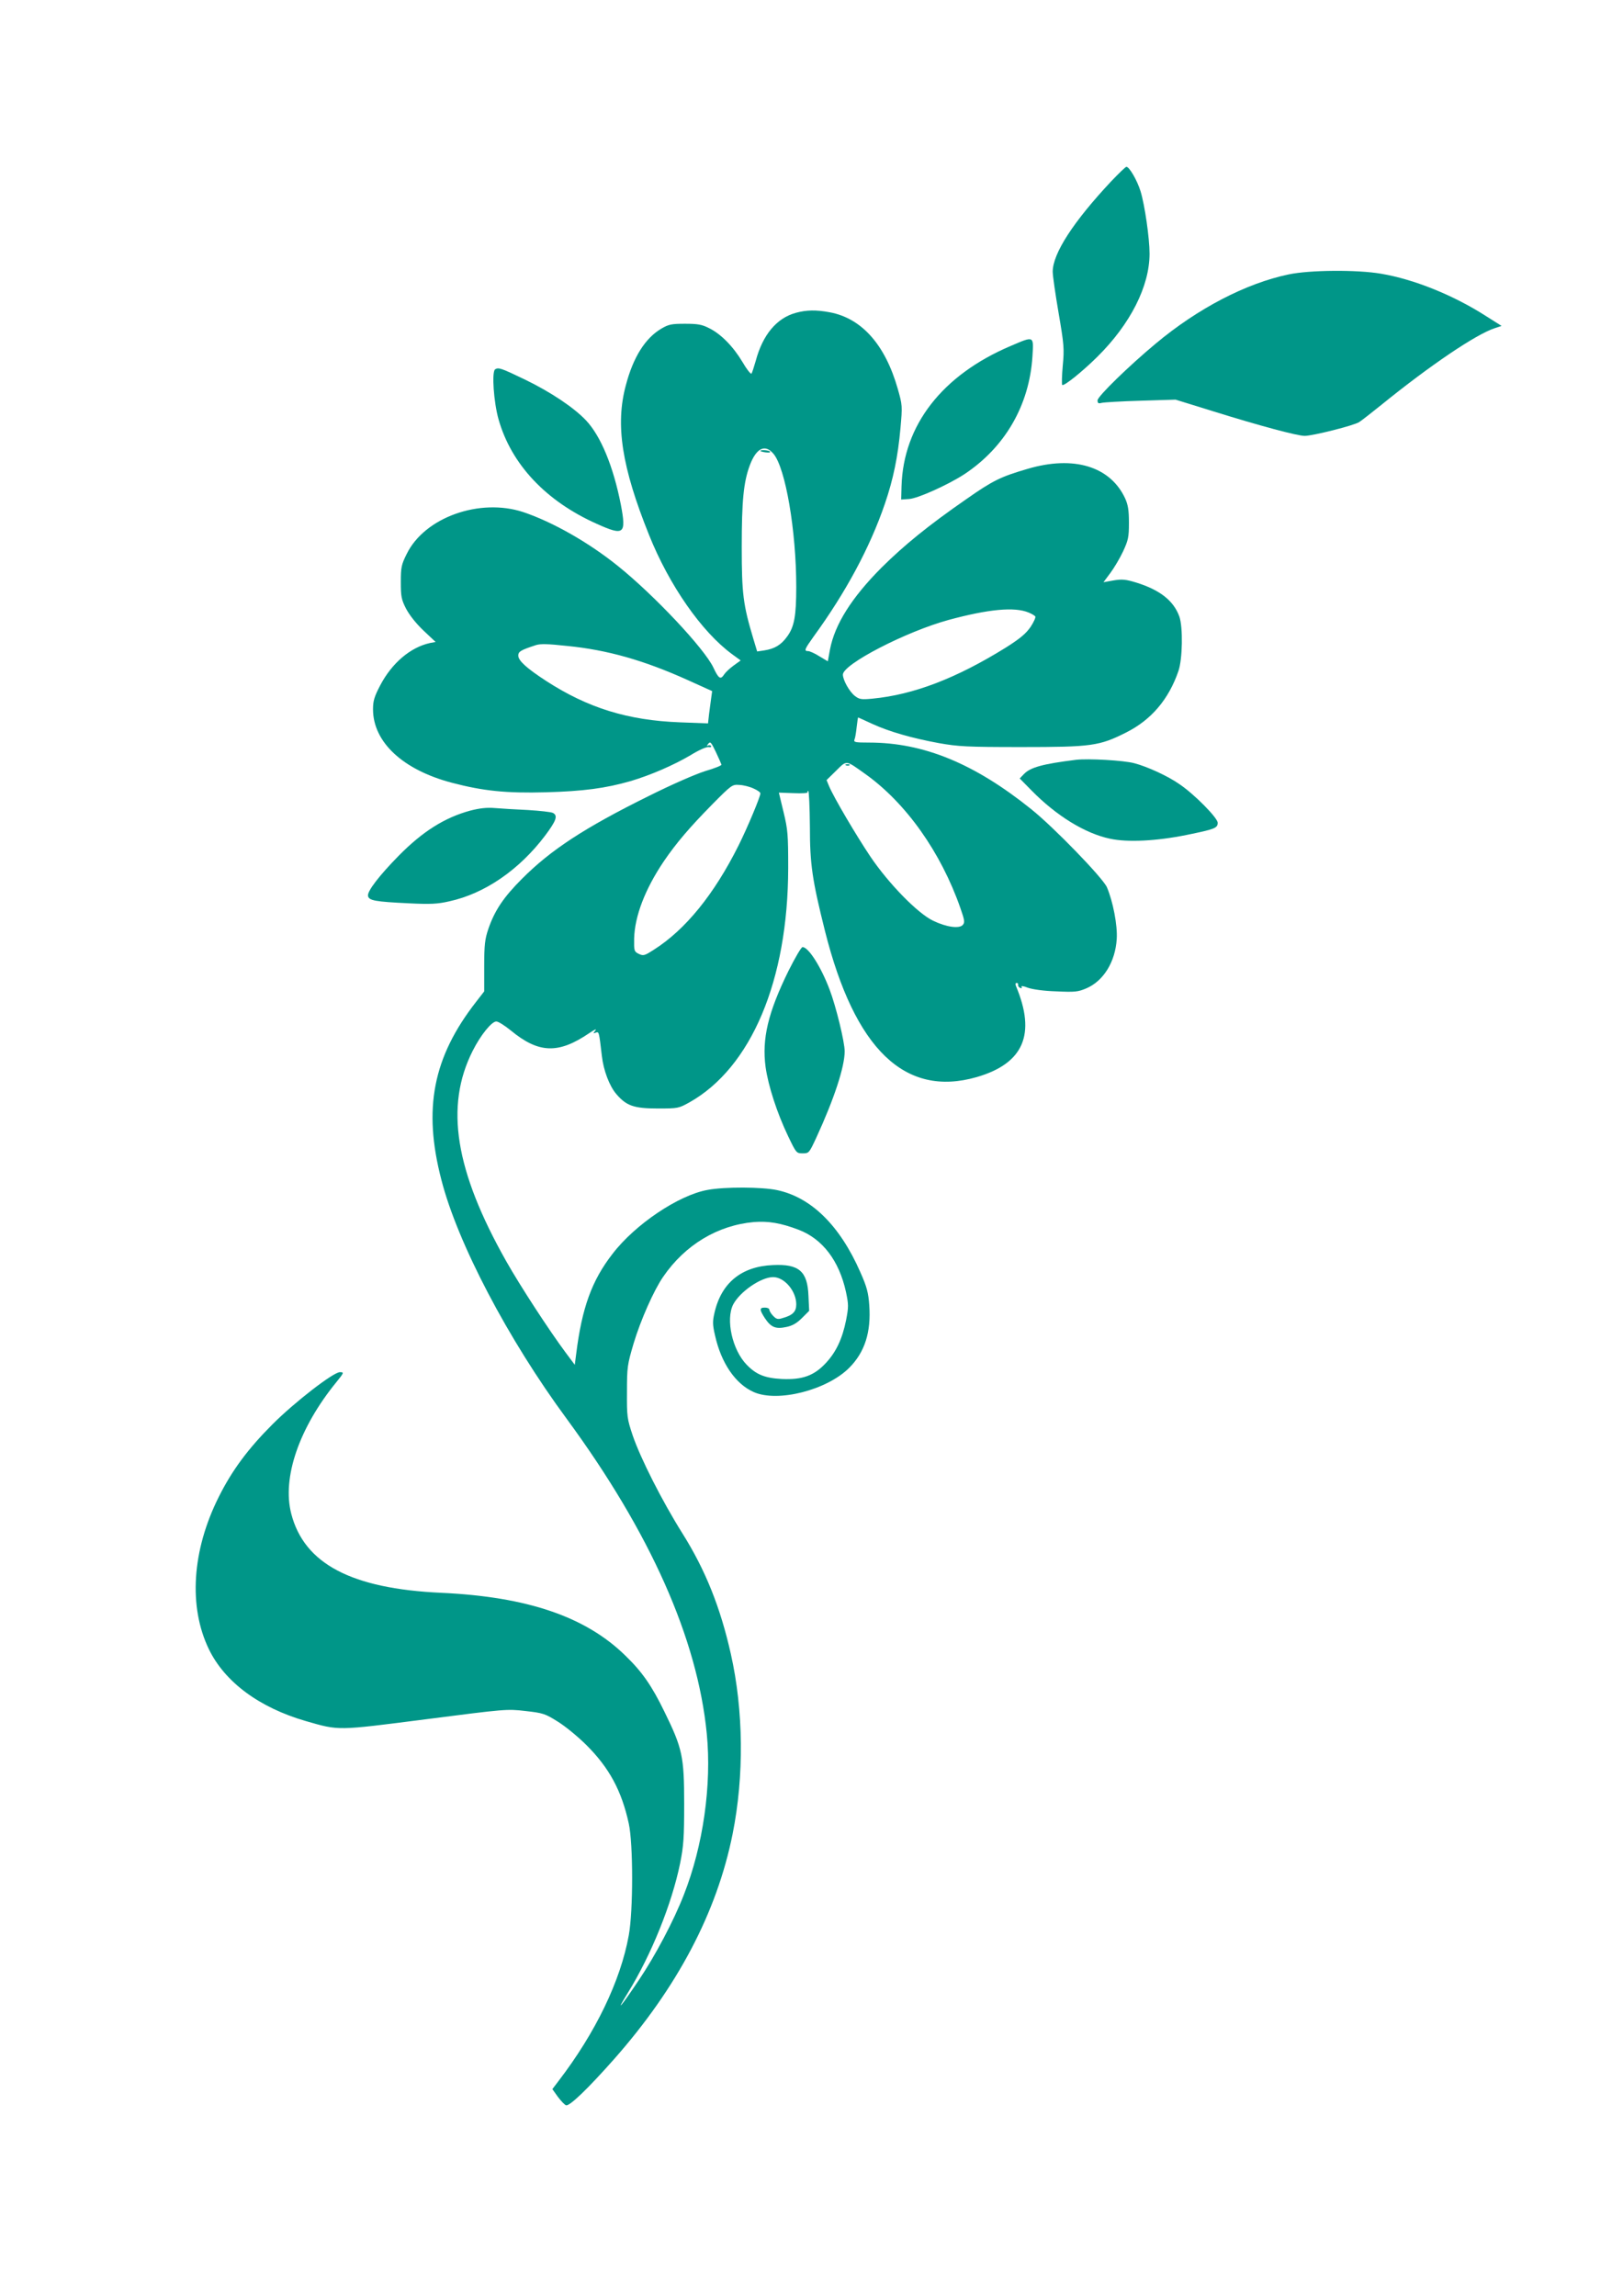
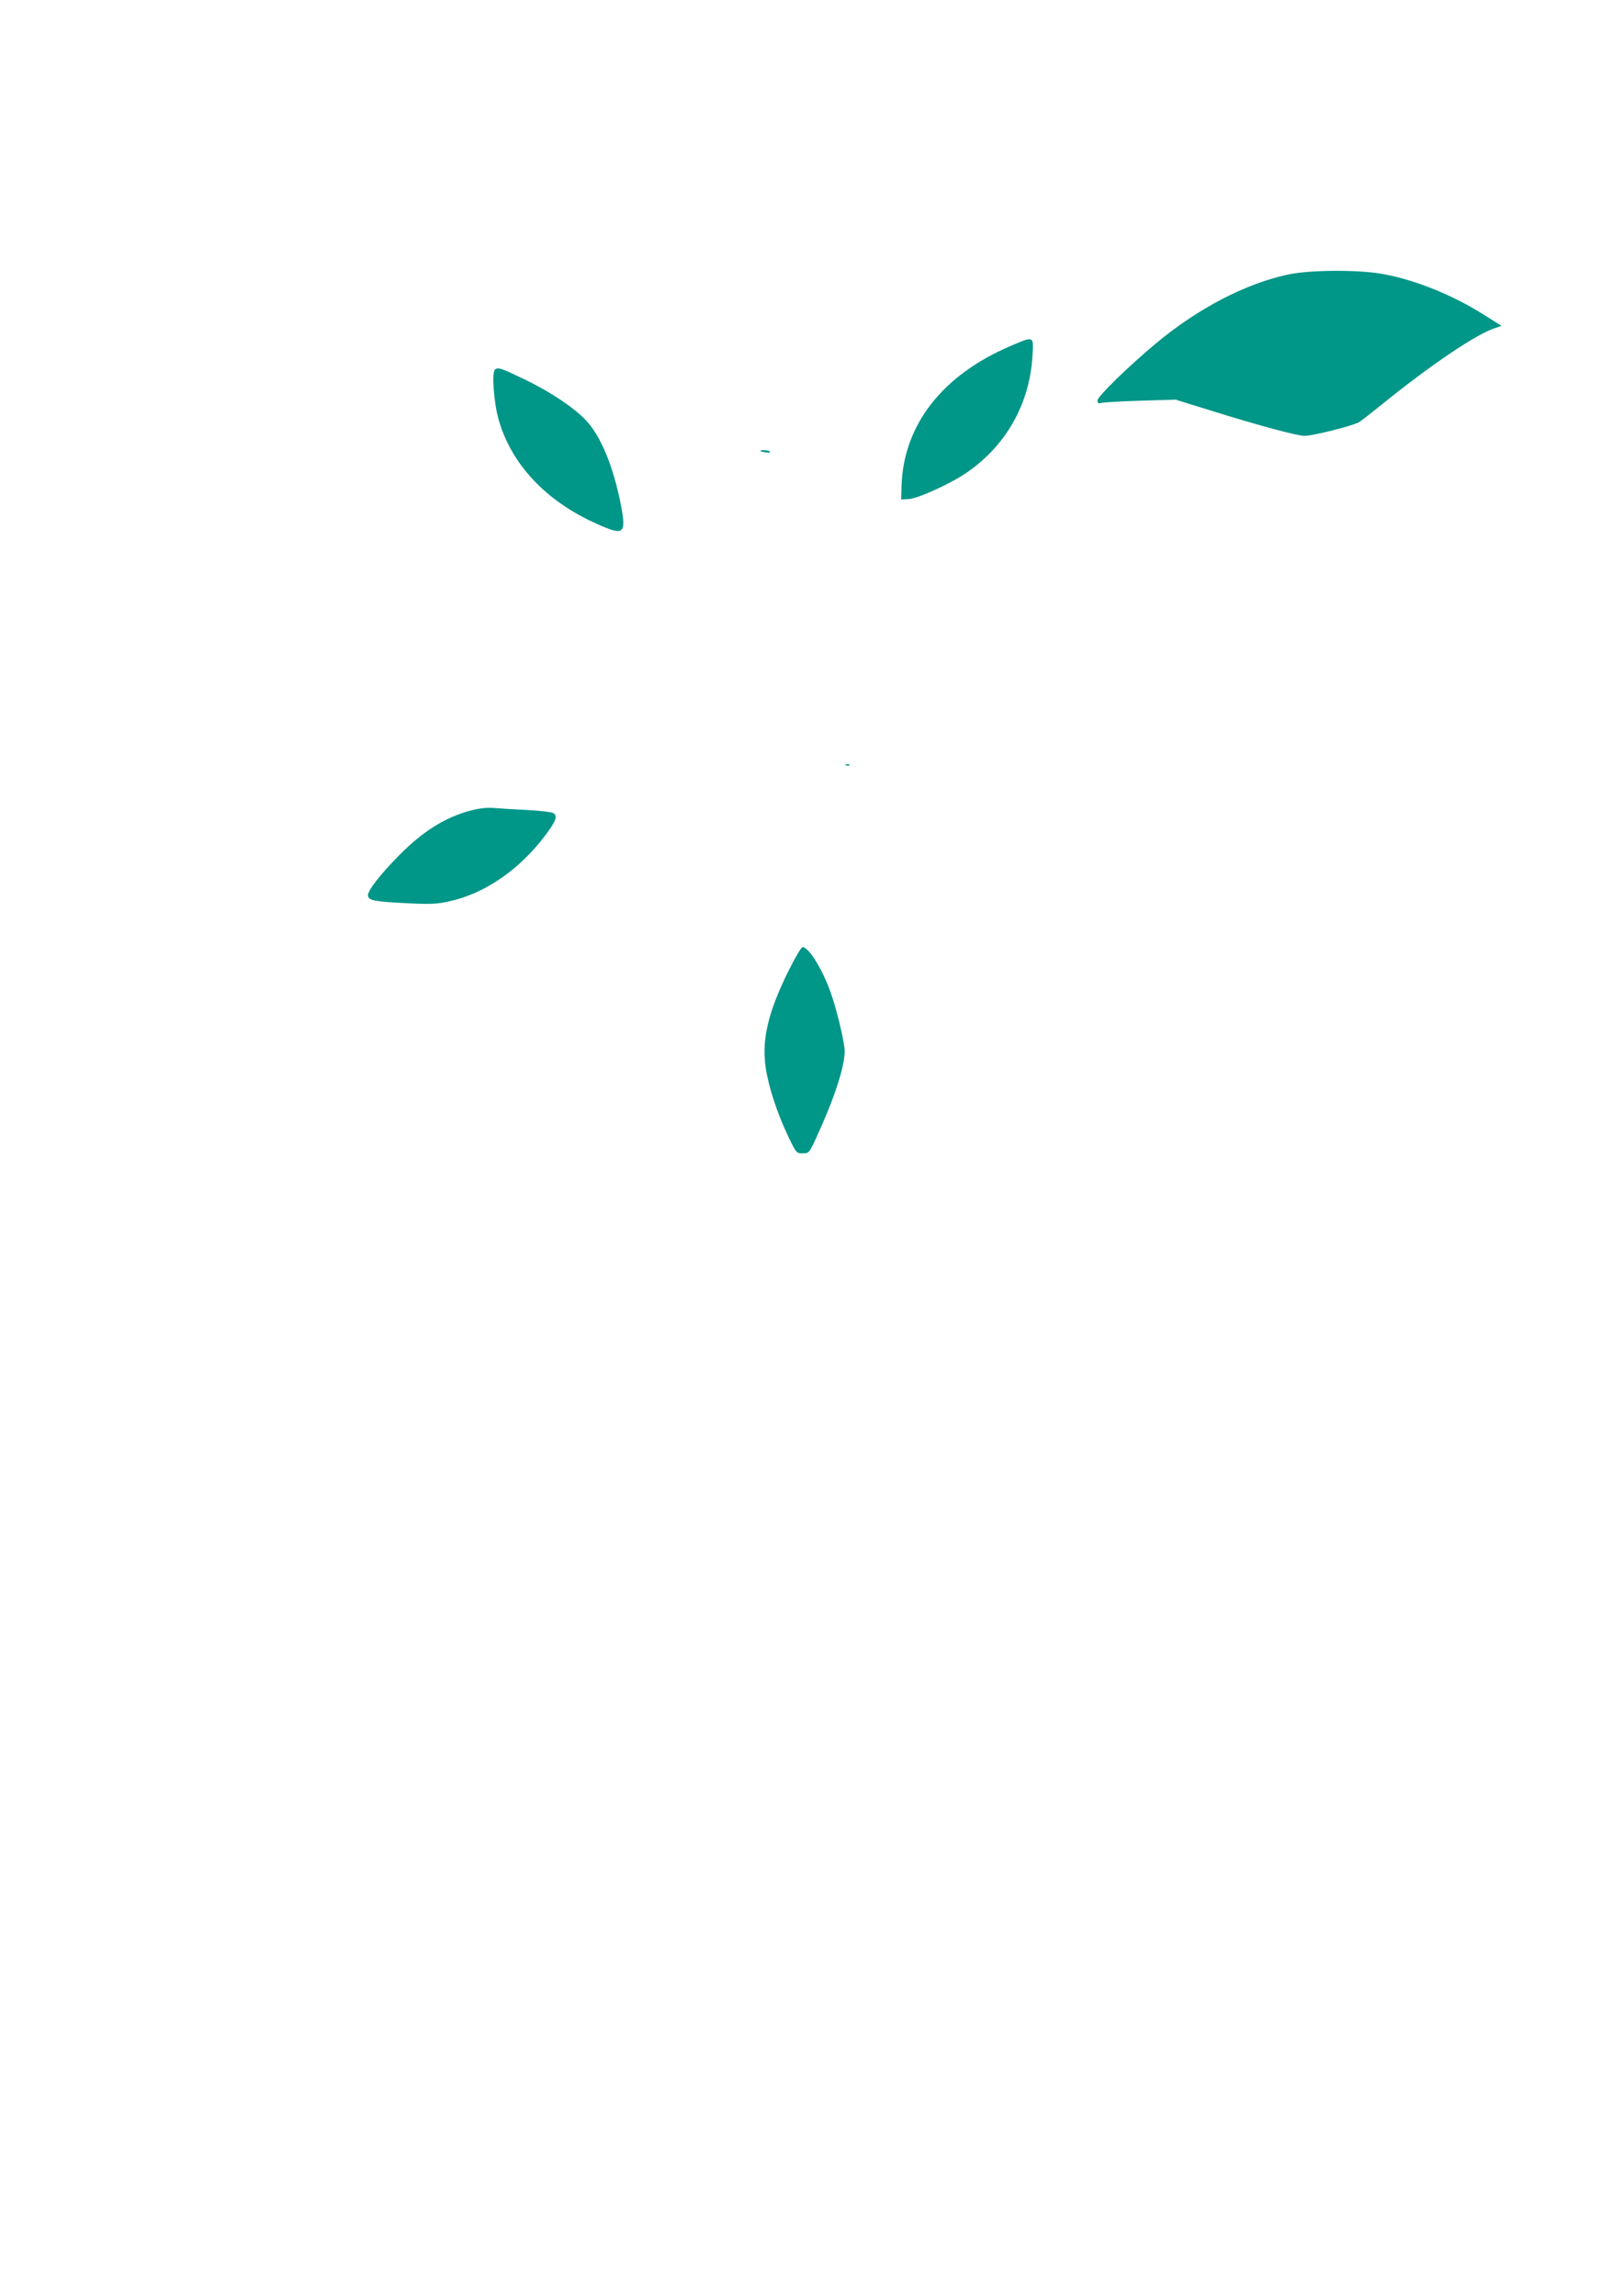
<svg xmlns="http://www.w3.org/2000/svg" version="1.0" width="905pt" height="1280pt" viewBox="0 0 905 1280" preserveAspectRatio="xMidYMid meet">
  <g transform="translate(0,1280) scale(0.1,-0.1)" fill="#009688" stroke="none">
-     <path d="M6196 11789 c-210 -224 -326 -402 -326 -504 0 -22 15 -126 33 -231 30 -175 32 -199 23 -293 -5 -56 -6 -104 -3 -107 9 -9 112 74 195 156 185 183 292 394 292 576 0 87 -27 272 -50 347 -19 62 -63 137 -79 137 -5 0 -43 -37 -85 -81z" />
    <path d="M7185 11270 c-238 -50 -505 -189 -740 -385 -149 -124 -325 -295 -325 -317 0 -16 5 -19 23 -14 12 3 110 9 217 12 l195 6 213 -66 c257 -80 466 -136 507 -136 45 0 276 58 304 77 13 8 69 52 125 97 270 219 526 392 630 426 l39 13 -84 53 c-183 118 -404 207 -588 238 -135 23 -398 21 -516 -4z" />
-     <path d="M4438 11056 c-107 -29 -185 -122 -224 -268 -10 -34 -20 -67 -24 -71 -4 -4 -27 25 -50 65 -52 87 -121 157 -187 189 -39 20 -64 24 -133 24 -75 0 -91 -3 -132 -27 -90 -53 -157 -159 -198 -315 -60 -221 -23 -457 129 -835 112 -280 293 -540 463 -665 l48 -35 -40 -29 c-22 -16 -45 -38 -52 -49 -20 -31 -31 -24 -60 38 -50 106 -330 404 -533 567 -164 132 -364 245 -527 300 -243 80 -550 -29 -650 -233 -30 -60 -33 -75 -33 -157 0 -80 3 -97 29 -148 19 -36 55 -82 97 -122 l68 -64 -32 -6 c-109 -24 -212 -112 -277 -236 -33 -63 -40 -87 -40 -133 0 -183 166 -338 440 -410 175 -46 303 -59 525 -53 209 6 330 22 470 62 112 33 241 89 336 145 45 28 88 47 100 45 11 -2 17 0 14 6 -4 5 -12 6 -18 2 -7 -4 -6 0 2 10 12 15 16 10 43 -46 16 -34 30 -66 31 -70 1 -5 -40 -21 -91 -36 -54 -17 -185 -74 -315 -139 -358 -177 -547 -301 -707 -462 -103 -103 -152 -177 -187 -279 -19 -56 -23 -88 -23 -207 l0 -141 -45 -58 c-241 -309 -297 -596 -194 -992 90 -352 371 -888 699 -1333 467 -636 729 -1226 781 -1755 28 -286 -20 -625 -128 -899 -56 -144 -158 -337 -250 -474 -101 -151 -136 -192 -62 -72 131 212 245 496 291 720 20 99 23 145 23 335 0 263 -10 308 -110 512 -70 144 -124 222 -217 312 -222 218 -548 329 -1028 351 -501 23 -764 162 -836 441 -52 201 44 479 252 734 43 53 43 55 19 55 -36 0 -251 -166 -375 -290 -137 -137 -226 -257 -300 -405 -150 -299 -170 -613 -55 -850 89 -183 281 -325 540 -400 188 -54 170 -54 670 10 443 57 452 58 555 46 98 -11 110 -15 180 -59 41 -25 114 -85 161 -132 126 -126 195 -253 235 -436 25 -113 25 -489 0 -624 -46 -254 -185 -542 -391 -811 l-35 -46 30 -42 c17 -23 38 -45 46 -48 19 -7 121 91 268 257 353 400 573 817 661 1255 65 324 61 690 -10 1005 -58 258 -141 466 -269 670 -115 183 -235 421 -278 547 -31 93 -33 105 -32 243 0 138 2 151 37 270 39 130 113 297 165 372 122 178 304 287 506 305 81 6 149 -5 249 -43 134 -51 226 -173 264 -346 15 -71 15 -84 1 -157 -21 -105 -56 -179 -113 -240 -66 -71 -131 -94 -245 -89 -96 5 -144 25 -197 80 -80 83 -117 251 -75 335 37 71 155 153 223 153 63 0 129 -78 129 -152 0 -41 -20 -61 -78 -77 -25 -8 -34 -5 -51 13 -12 12 -21 28 -21 34 0 7 -11 12 -25 12 -31 0 -31 -11 0 -59 34 -51 60 -62 120 -49 34 7 58 21 87 50 l40 40 -4 83 c-5 138 -53 179 -198 172 -175 -7 -288 -99 -326 -266 -11 -47 -11 -66 3 -126 34 -154 114 -271 216 -316 134 -59 408 11 532 135 87 87 123 199 112 350 -5 69 -13 101 -50 184 -114 260 -274 417 -464 457 -84 18 -293 19 -388 1 -161 -29 -404 -192 -530 -357 -115 -148 -170 -300 -202 -556 l-8 -62 -50 67 c-93 125 -254 372 -332 510 -286 506 -343 864 -188 1172 45 90 108 167 133 165 11 0 47 -23 79 -49 157 -130 267 -133 440 -15 28 19 42 25 33 14 -14 -17 -13 -18 2 -12 18 6 18 7 34 -130 9 -80 42 -168 81 -213 56 -65 97 -80 232 -80 112 0 115 1 175 34 345 194 550 680 551 1306 0 187 -2 214 -26 313 l-26 108 82 -3 c46 -2 81 0 78 5 -2 4 -1 7 4 7 4 0 8 -89 9 -198 0 -211 13 -298 84 -582 166 -660 446 -930 846 -815 262 76 332 239 219 508 -4 10 -3 17 4 17 6 0 10 -5 8 -11 -1 -6 4 -14 12 -17 8 -3 11 0 7 6 -4 7 11 5 36 -5 26 -9 89 -18 158 -20 104 -5 121 -3 168 17 95 41 161 147 169 275 5 75 -21 210 -55 289 -24 53 -294 332 -421 434 -317 255 -601 372 -905 372 -80 0 -87 2 -81 18 4 9 9 41 12 70 3 28 7 52 8 52 1 0 36 -16 77 -35 96 -44 221 -80 373 -108 108 -19 154 -22 460 -22 392 0 435 6 584 81 140 70 238 185 292 343 23 66 26 245 5 304 -32 88 -108 148 -240 189 -59 18 -79 20 -127 12 l-56 -10 38 51 c21 28 53 82 71 120 29 63 33 79 33 160 0 71 -5 100 -21 136 -83 179 -287 241 -544 165 -150 -44 -192 -64 -342 -169 -212 -147 -347 -257 -473 -382 -167 -168 -260 -316 -287 -456 l-12 -66 -47 28 c-25 16 -54 29 -63 29 -24 0 -20 10 30 80 180 247 315 498 398 741 47 137 73 264 87 421 11 124 11 129 -15 220 -70 246 -201 394 -380 427 -75 14 -129 13 -188 -3z m-125 -786 c67 -79 127 -429 127 -742 0 -162 -11 -223 -51 -277 -33 -46 -69 -68 -127 -77 l-40 -6 -22 73 c-56 187 -64 249 -64 509 0 257 10 362 45 456 36 96 85 120 132 64z m1423 -885 c17 -7 34 -17 37 -22 3 -5 -9 -32 -27 -59 -26 -37 -58 -64 -137 -114 -277 -172 -515 -263 -744 -285 -63 -6 -73 -4 -98 15 -31 24 -67 89 -67 119 0 58 352 240 590 305 222 60 367 74 446 41z m-2575 -186 c225 -22 429 -80 673 -190 l137 -62 -5 -36 c-3 -20 -8 -60 -12 -90 l-6 -54 -157 6 c-290 11 -513 80 -746 231 -109 71 -155 113 -155 141 0 23 14 31 100 59 24 7 62 7 171 -5z m1664 -714 c226 -161 421 -435 530 -747 23 -66 26 -80 14 -94 -19 -23 -92 -13 -166 23 -86 41 -248 207 -350 358 -81 121 -204 330 -230 392 l-14 34 53 52 c61 60 52 61 163 -18z m-623 -81 c21 -9 38 -21 38 -27 0 -19 -73 -193 -122 -291 -136 -272 -296 -469 -471 -580 -53 -34 -59 -36 -85 -24 -26 13 -27 17 -26 85 3 124 60 275 166 432 69 101 142 187 270 317 108 109 111 111 151 108 23 -1 58 -10 79 -20z" />
    <path d="M4240 10286 c0 -2 13 -6 29 -8 17 -2 28 -1 25 4 -5 8 -54 12 -54 4z" />
    <path d="M4718 8533 c7 -3 16 -2 19 1 4 3 -2 6 -13 5 -11 0 -14 -3 -6 -6z" />
    <path d="M5635 10871 c-381 -162 -598 -441 -608 -782 l-2 -74 44 3 c49 3 217 79 308 138 228 151 363 386 380 657 7 116 11 115 -122 58z" />
    <path d="M2761 10741 c-20 -13 -8 -184 19 -279 71 -251 265 -457 549 -583 151 -68 164 -57 133 107 -42 214 -112 383 -194 470 -67 71 -195 157 -339 227 -133 64 -149 70 -168 58z" />
-     <path d="M6000 8564 c-186 -23 -255 -42 -291 -80 l-23 -24 65 -66 c139 -142 300 -241 439 -270 97 -21 259 -13 426 21 157 32 174 38 174 68 0 27 -130 159 -213 215 -64 45 -179 98 -252 117 -59 16 -257 27 -325 19z" />
    <path d="M2623 8281 c-144 -39 -267 -117 -400 -252 -108 -110 -175 -197 -171 -223 4 -27 40 -33 228 -42 120 -6 160 -4 225 11 198 43 391 176 535 367 62 83 72 111 43 126 -10 5 -72 12 -138 16 -66 3 -149 8 -185 11 -46 4 -86 -1 -137 -14z" />
    <path d="M4397 7388 c-115 -234 -149 -380 -128 -537 15 -105 63 -254 125 -384 46 -96 47 -97 82 -97 35 0 36 2 76 88 99 215 158 394 158 481 0 52 -48 249 -84 344 -48 127 -118 237 -151 237 -7 0 -42 -60 -78 -132z" />
  </g>
</svg>